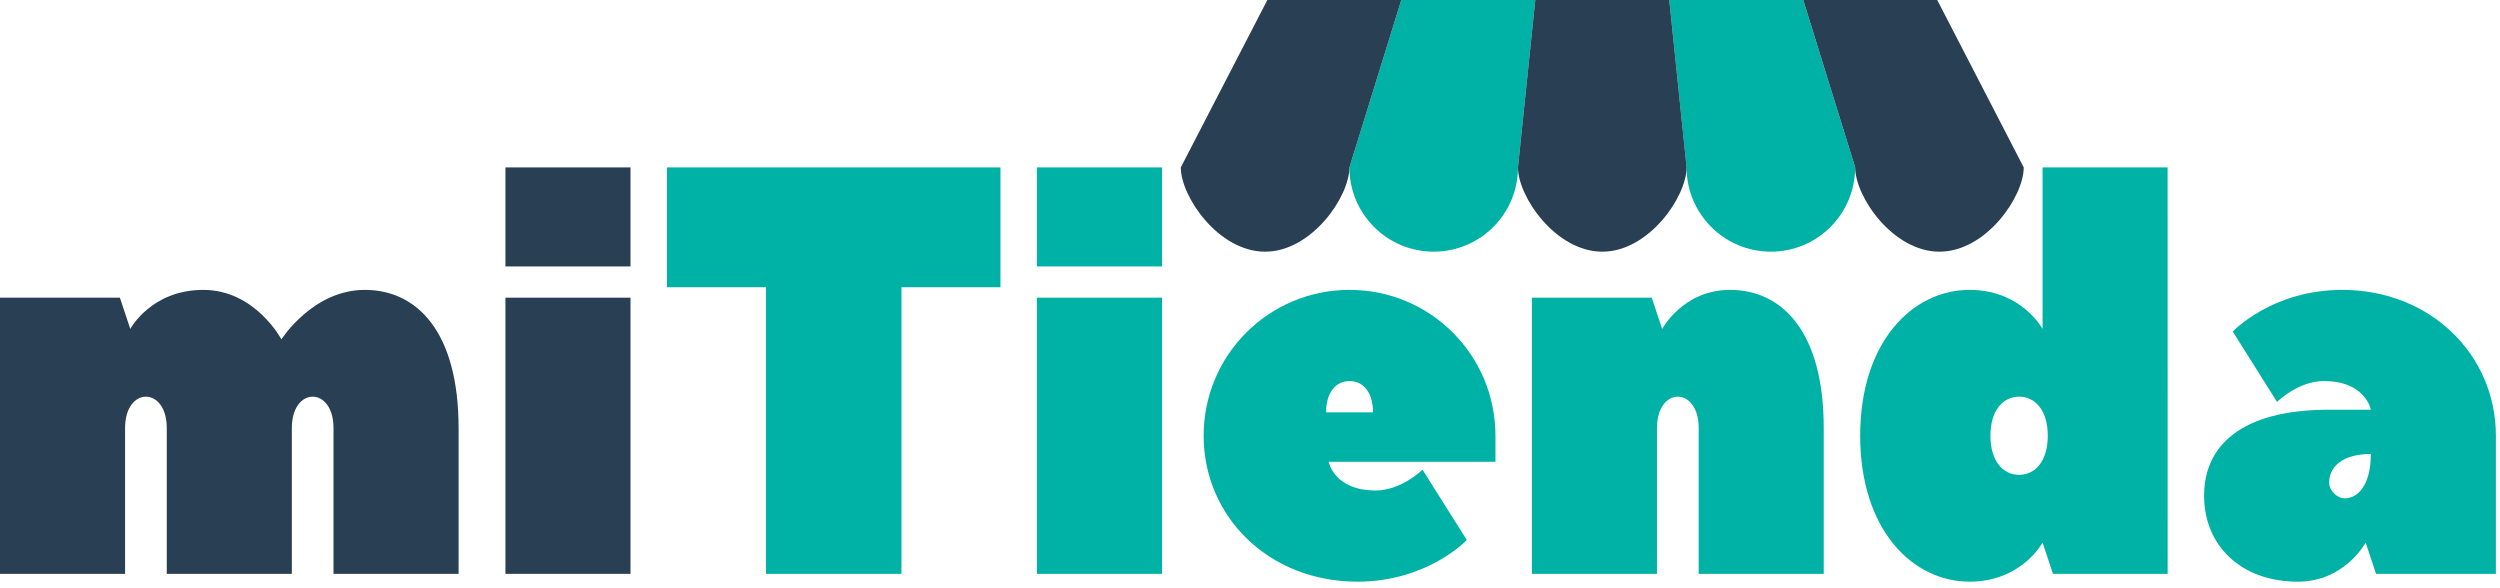
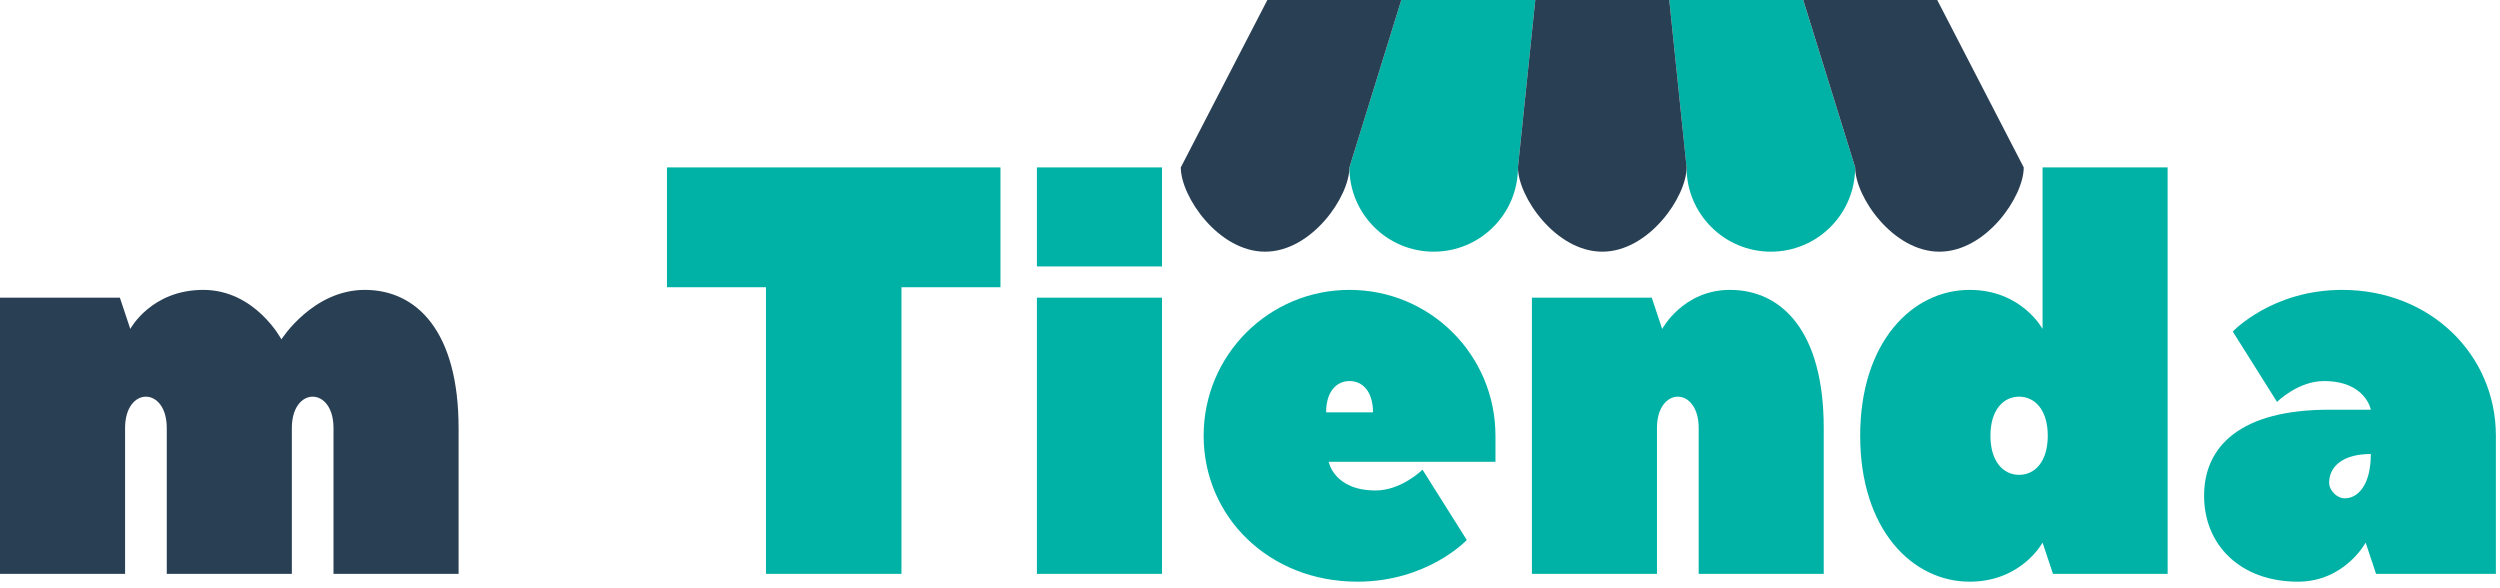
<svg xmlns="http://www.w3.org/2000/svg" width="100%" height="100%" viewBox="0 0 85 20" version="1.1" xml:space="preserve" style="fill-rule:evenodd;clip-rule:evenodd;stroke-linejoin:round;stroke-miterlimit:2;">
  <g>
    <path d="M15.592,14.551l-0,4.96l-4.253,0l0,-4.96c0,-0.709 -0.354,-1.064 -0.708,-1.064c-0.354,0 -0.708,0.355 -0.708,1.064l-0,4.96l-4.253,0l0,-4.96c0,-0.709 -0.354,-1.064 -0.709,-1.064c-0.354,0 -0.708,0.355 -0.708,1.064l-0,4.96l-4.253,0l0,-9.39l4.076,0l0.354,1.063c-0,-0 0.708,-1.328 2.48,-1.328c1.772,-0 2.658,1.683 2.658,1.683c-0,-0 1.063,-1.683 2.835,-1.683c1.771,-0 3.189,1.417 3.189,4.695" style="fill:#293f54;fill-rule:nonzero;" />
-     <path d="M21.437,19.511l-4.252,0l-0,-9.39l4.252,0l0,9.39Zm-4.252,-13.819l4.252,-0l0,3.367l-4.252,-0l-0,-3.367Z" style="fill:#293f54;fill-rule:nonzero;" />
    <path d="M34.016,5.692l0,4.074l-3.366,0l-0,9.745l-4.607,0l-0,-9.745l-3.366,0l-0,-4.074l11.339,-0Z" style="fill:#00b2a6;fill-rule:nonzero;" />
    <path d="M39.508,19.511l-4.253,0l0,-9.39l4.253,0l-0,9.39Zm-4.253,-13.819l4.253,-0l-0,3.367l-4.253,-0l0,-3.367Z" style="fill:#00b2a6;fill-rule:nonzero;" />
    <path d="M46.682,14.019c0,-0.709 -0.354,-1.063 -0.797,-1.063c-0.443,0 -0.797,0.354 -0.797,1.063l1.594,-0Zm4.164,0.797l0,0.886l-5.67,-0c0,-0 0.177,0.974 1.595,0.974c0.885,0 1.594,-0.708 1.594,-0.708l1.506,2.392c0,-0 -1.328,1.417 -3.721,1.417c-3.012,0 -5.226,-2.214 -5.226,-4.961c-0,-2.746 2.215,-4.96 4.961,-4.96c2.746,-0 4.961,2.214 4.961,4.96" style="fill:#00b2a6;fill-rule:nonzero;" />
    <path d="M62.007,14.551l0,4.96l-4.252,0l-0,-4.96c-0,-0.709 -0.354,-1.064 -0.709,-1.064c-0.354,0 -0.709,0.355 -0.709,1.064l0,4.96l-4.252,0l-0,-9.39l4.075,0l0.354,1.063c0,-0 0.709,-1.328 2.304,-1.328c1.772,-0 3.189,1.417 3.189,4.695" style="fill:#00b2a6;fill-rule:nonzero;" />
    <path d="M68.65,16.145c0.531,0 0.974,-0.443 0.974,-1.329c0,-0.885 -0.443,-1.329 -0.974,-1.329c-0.532,0 -0.975,0.444 -0.975,1.329c0,0.886 0.443,1.329 0.975,1.329m-1.683,-6.289c1.771,-0 2.48,1.328 2.48,1.328l0,-5.492l4.252,-0l0.001,13.819l-3.899,0l-0.354,-1.063c0,0 -0.709,1.329 -2.48,1.329c-1.95,0 -3.721,-1.772 -3.721,-4.961c0,-3.189 1.772,-4.96 3.721,-4.96" style="fill:#00b2a6;fill-rule:nonzero;" />
    <path d="M80.608,15.436c-0.974,0 -1.417,0.443 -1.417,0.975c-0,0.265 0.265,0.532 0.531,0.532c0.443,-0 0.886,-0.444 0.886,-1.507m4.252,-0.62l0,4.695l-4.074,0l-0.354,-1.063c-0,0 -0.71,1.329 -2.304,1.329c-1.949,0 -3.189,-1.24 -3.189,-2.923c-0,-1.683 1.24,-2.924 4.252,-2.924l1.418,0c-0,0 -0.177,-0.974 -1.595,-0.974c-0.886,0 -1.595,0.709 -1.595,0.709l-1.505,-2.392c-0,0 1.328,-1.417 3.72,-1.417c3.011,-0 5.226,2.214 5.226,4.96" style="fill:#00b2a6;fill-rule:nonzero;" />
    <path d="M45.88,5.692c-0,1.582 1.282,2.865 2.865,2.865c1.583,0 2.866,-1.283 2.866,-2.865l0.589,-5.692l-4.556,0l-1.764,5.692Z" style="fill:#00b2a6;fill-rule:nonzero;" />
    <path d="M61.31,0l-4.555,0l0.588,5.692c0,1.582 1.284,2.865 2.866,2.865c1.583,0 2.866,-1.283 2.866,-2.865l-1.766,-5.692Z" style="fill:#00b2a6;fill-rule:nonzero;" />
    <path d="M40.147,5.692c0,0.997 1.284,2.865 2.866,2.865c1.584,0 2.867,-1.868 2.867,-2.865l1.764,-5.692l-4.554,0l-2.943,5.692Z" style="fill:#293f54;fill-rule:nonzero;" />
    <path d="M52.2,0l-0.589,5.692c0,0.997 1.283,2.865 2.867,2.865c1.582,0 2.866,-1.868 2.866,-2.865l-0.589,-5.692l-4.555,0Z" style="fill:#293f54;fill-rule:nonzero;" />
    <path d="M65.866,0l-4.556,0l1.766,5.692c-0,0.997 1.282,2.865 2.865,2.865c1.583,0 2.866,-1.868 2.866,-2.865l-2.941,-5.692Z" style="fill:#293f54;fill-rule:nonzero;" />
  </g>
</svg>